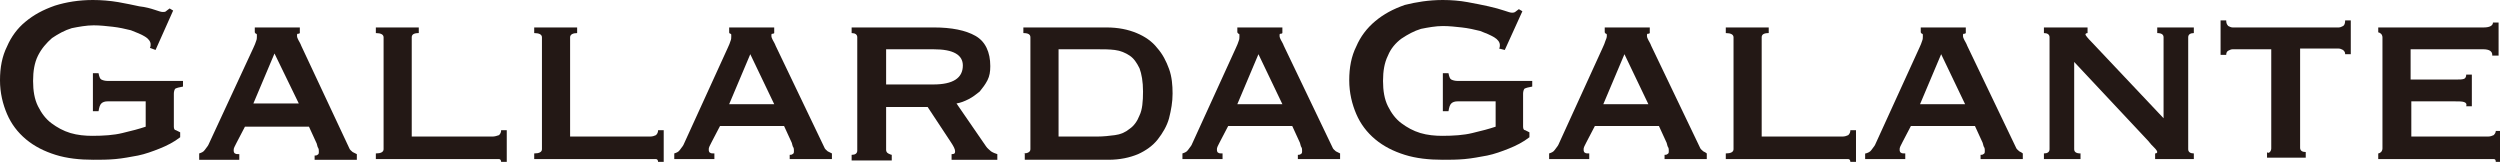
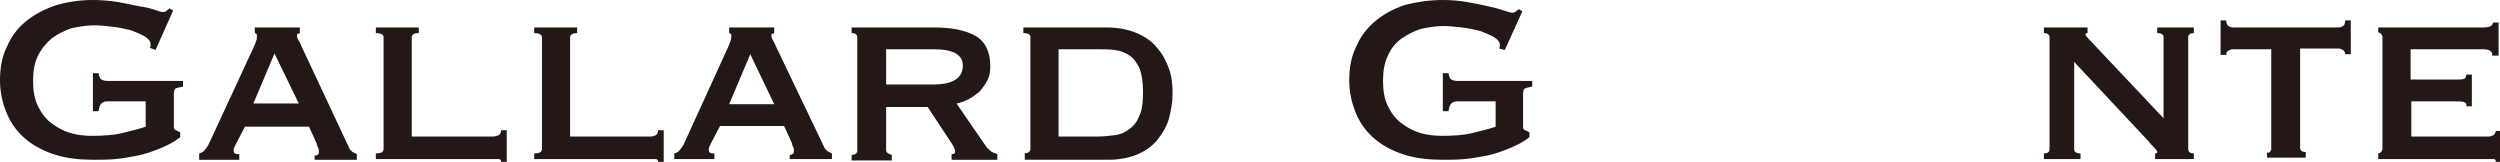
<svg xmlns="http://www.w3.org/2000/svg" version="1.1" id="レイヤー_1" x="0px" y="0px" viewBox="0 0 355.2 23" style="enable-background:new 0 0 355.2 23;" xml:space="preserve">
  <style type="text/css">
	.st0{fill:#231815;}
</style>
  <g>
    <path class="st0" d="M22.1,7.1l-0.8-0.3c0.1-0.2,0.1-0.3,0.1-0.5c0-0.4-0.3-0.8-0.8-1.1c-0.5-0.3-1.2-0.6-2-0.9   c-0.8-0.2-1.7-0.4-2.6-0.5c-0.9-0.1-1.8-0.2-2.7-0.2c-1,0-2.1,0.2-3.1,0.4c-1,0.3-1.9,0.8-2.8,1.4C6.6,6.1,5.9,6.9,5.4,7.9   c-0.5,1-0.7,2.2-0.7,3.6c0,1.4,0.2,2.6,0.7,3.6c0.5,1,1.1,1.8,1.9,2.4c0.8,0.6,1.7,1.1,2.7,1.4c1,0.3,2.1,0.4,3.1,0.4   c1.6,0,3.1-0.1,4.3-0.4c1.3-0.3,2.4-0.6,3.3-0.9v-3.6h-5.4c-0.4,0-0.7,0.1-0.9,0.3c-0.2,0.2-0.3,0.5-0.4,1.1h-0.8v-5.4h0.8   c0.1,0.5,0.2,0.8,0.4,0.9c0.2,0.1,0.5,0.2,0.9,0.2H26v0.8c-0.6,0.1-0.9,0.2-1.1,0.3c-0.1,0.1-0.2,0.4-0.2,0.7V18   c0,0.3,0.1,0.5,0.3,0.5c0.2,0.1,0.4,0.2,0.6,0.3v0.7c-0.9,0.7-1.9,1.2-2.9,1.6c-1,0.4-2.1,0.8-3.1,1c-1.1,0.2-2.1,0.4-3.2,0.5   c-1.1,0.1-2.1,0.1-3.1,0.1c-2,0-3.8-0.2-5.4-0.7c-1.6-0.5-3-1.2-4.2-2.2c-1.2-1-2.1-2.2-2.7-3.6c-0.6-1.4-1-3-1-4.8   C0,9.6,0.3,8,1,6.6C1.6,5.2,2.5,4,3.6,3.1c1.2-1,2.5-1.7,4.2-2.3C9.4,0.3,11.2,0,13.2,0c1.2,0,2.4,0.1,3.6,0.3   c1.1,0.2,2.1,0.4,3,0.6C20.7,1,21.4,1.2,22,1.4c0.6,0.2,0.9,0.3,1.1,0.3c0.3,0,0.4,0,0.6-0.2c0.1-0.1,0.3-0.2,0.4-0.3l0.5,0.3   L22.1,7.1z" />
    <path class="st0" d="M28.3,21.8c0.3-0.1,0.6-0.2,0.8-0.5c0.2-0.3,0.4-0.5,0.5-0.7L36,6.8c0.2-0.4,0.3-0.7,0.4-1   c0.1-0.2,0.1-0.5,0.1-0.7c0-0.2,0-0.3-0.1-0.3c-0.1,0-0.1-0.1-0.2-0.2V3.9h6.4v0.8c-0.1,0.1-0.2,0.1-0.3,0.1   c-0.1,0-0.1,0.1-0.1,0.3c0,0.2,0.1,0.4,0.2,0.6c0.1,0.2,0.3,0.5,0.4,0.8L49.6,21c0.1,0.3,0.3,0.4,0.5,0.6c0.2,0.1,0.4,0.2,0.6,0.3   v0.8h-6v-0.6c0.1,0,0.3,0,0.4-0.1c0.2-0.1,0.2-0.2,0.2-0.5c0-0.2,0-0.3-0.1-0.5c-0.1-0.1-0.1-0.3-0.2-0.6l-1.1-2.4h-9.1l-1.2,2.3   c-0.1,0.2-0.2,0.4-0.3,0.6c-0.1,0.2-0.1,0.3-0.1,0.5c0,0.2,0.1,0.4,0.2,0.4c0.1,0.1,0.3,0.1,0.6,0.1v0.8h-5.7V21.8 M42.5,14.8   L39,7.6l-3,7.1H42.5z" />
    <path class="st0" d="M59.5,3.9v0.8c-0.7,0-1,0.2-1,0.6v14.1H70c0.3,0,0.6-0.1,0.9-0.2c0.2-0.2,0.3-0.4,0.3-0.7H72V23h-0.8   c0-0.2-0.1-0.4-0.3-0.4c-0.2,0-0.5,0-0.9,0H53.4v-0.8c0.7,0,1.1-0.2,1.1-0.6V5.3c0-0.4-0.4-0.6-1.1-0.6V3.9H59.5z" />
    <path class="st0" d="M82,3.9v0.8c-0.6,0-1,0.2-1,0.6v14.1h11.4c0.3,0,0.6-0.1,0.8-0.2c0.2-0.2,0.3-0.4,0.3-0.7h0.8V23h-0.8   c0-0.2-0.1-0.4-0.3-0.4c-0.2,0-0.5,0-0.8,0H75.9v-0.8c0.7,0,1.1-0.2,1.1-0.6V5.3c0-0.4-0.4-0.6-1.1-0.6V3.9H82z" />
    <path class="st0" d="M95.8,21.8c0.3-0.1,0.6-0.2,0.8-0.5c0.2-0.3,0.4-0.5,0.5-0.7l6.3-13.8c0.2-0.4,0.3-0.7,0.4-1   c0.1-0.2,0.1-0.5,0.1-0.7c0-0.2,0-0.3-0.1-0.3c-0.1,0-0.2-0.1-0.2-0.2V3.9h6.4v0.8c-0.1,0.1-0.2,0.1-0.3,0.1   c-0.1,0-0.1,0.1-0.1,0.3c0,0.2,0.1,0.4,0.2,0.6c0.1,0.2,0.3,0.5,0.4,0.8l6.9,14.4c0.1,0.3,0.3,0.4,0.5,0.6c0.2,0.1,0.4,0.2,0.6,0.3   v0.8h-6v-0.6c0.1,0,0.3,0,0.4-0.1c0.2-0.1,0.2-0.2,0.2-0.5c0-0.2,0-0.3-0.1-0.5c-0.1-0.1-0.1-0.3-0.2-0.6l-1.1-2.4h-9.1l-1.2,2.3   c-0.1,0.2-0.2,0.4-0.3,0.6c-0.1,0.2-0.1,0.3-0.1,0.5c0,0.2,0.1,0.4,0.2,0.4c0.1,0.1,0.3,0.1,0.6,0.1v0.8h-5.7V21.8 M110,14.8   l-3.4-7.1l-3,7.1H110z" />
    <path class="st0" d="M138.6,5.1c1.4,0.8,2.1,2.3,2.1,4.3c0,0.8-0.1,1.4-0.4,2c-0.3,0.6-0.7,1.1-1.1,1.6c-0.5,0.4-1,0.8-1.6,1.1   c-0.6,0.3-1.1,0.5-1.7,0.6l4.2,6.1c0.2,0.3,0.5,0.5,0.7,0.7c0.3,0.2,0.6,0.3,0.9,0.4v0.8h-6.5v-0.8c0.4,0,0.5-0.1,0.5-0.4   c0-0.3-0.2-0.7-0.6-1.3l-3.3-5h-5.9v6.1c0,0.2,0.1,0.4,0.3,0.5c0.2,0.1,0.4,0.2,0.5,0.2v0.8H121v-0.8c0.5,0,0.8-0.2,0.8-0.6V5.3   c0-0.4-0.3-0.6-0.8-0.6V3.9h11.7C135.2,3.9,137.2,4.3,138.6,5.1 M132.6,12c2.8,0,4.2-0.9,4.2-2.7c0-0.7-0.3-1.3-1-1.7   c-0.7-0.4-1.7-0.6-3.2-0.6h-6.7v5H132.6z" />
    <path class="st0" d="M145.4,21.8c0.6,0,1-0.2,1-0.6V5.3c0-0.4-0.3-0.6-1-0.6V3.9h11.8c1.7,0,3.1,0.3,4.3,0.8   c1.2,0.5,2.2,1.2,2.9,2.1c0.8,0.9,1.3,1.9,1.7,3c0.4,1.1,0.5,2.3,0.5,3.5c0,1.2-0.2,2.3-0.5,3.5c-0.3,1.1-0.9,2.1-1.6,3   c-0.7,0.9-1.7,1.6-2.8,2.1c-1.2,0.5-2.6,0.8-4.2,0.8h-11.9V21.8 M155.9,19.4c0.9,0,1.7-0.1,2.5-0.2c0.8-0.1,1.5-0.4,2.1-0.9   c0.6-0.4,1.1-1.1,1.4-1.9c0.4-0.8,0.5-2,0.5-3.4c0-1.4-0.2-2.5-0.5-3.3c-0.4-0.8-0.8-1.4-1.4-1.8c-0.6-0.4-1.3-0.7-2.1-0.8   c-0.8-0.1-1.6-0.1-2.5-0.1h-5.5v12.4H155.9z" />
-     <path class="st0" d="M168,21.8c0.3-0.1,0.6-0.2,0.8-0.5c0.2-0.3,0.4-0.5,0.5-0.7l6.3-13.8c0.2-0.4,0.3-0.7,0.4-1   c0.1-0.2,0.1-0.5,0.1-0.7c0-0.2,0-0.3-0.1-0.3c-0.1,0-0.1-0.1-0.2-0.2V3.9h6.4v0.8c-0.1,0.1-0.2,0.1-0.3,0.1   c-0.1,0-0.1,0.1-0.1,0.3c0,0.2,0.1,0.4,0.2,0.6c0.1,0.2,0.3,0.5,0.4,0.8l6.9,14.4c0.1,0.3,0.3,0.4,0.5,0.6c0.2,0.1,0.4,0.2,0.6,0.3   v0.8h-6v-0.6c0.1,0,0.3,0,0.4-0.1c0.2-0.1,0.2-0.2,0.2-0.5c0-0.2,0-0.3-0.1-0.5c-0.1-0.1-0.1-0.3-0.2-0.6l-1.1-2.4h-9.1l-1.2,2.3   c-0.1,0.2-0.2,0.4-0.3,0.6c-0.1,0.2-0.1,0.3-0.1,0.5c0,0.2,0.1,0.4,0.2,0.4c0.1,0.1,0.3,0.1,0.6,0.1v0.8H168V21.8 M182.2,14.8   l-3.4-7.1l-3,7.1H182.2z" />
    <path class="st0" d="M213.8,7.1L213,6.9c0.1-0.2,0.1-0.3,0.1-0.5c0-0.4-0.3-0.8-0.8-1.1c-0.5-0.3-1.2-0.6-2-0.9   c-0.8-0.2-1.7-0.4-2.6-0.5c-0.9-0.1-1.8-0.2-2.7-0.2c-1,0-2.1,0.2-3.1,0.4c-1,0.3-1.9,0.8-2.8,1.4c-0.8,0.6-1.5,1.4-1.9,2.4   c-0.5,1-0.7,2.2-0.7,3.6c0,1.4,0.2,2.6,0.7,3.6c0.5,1,1.1,1.8,1.9,2.4c0.8,0.6,1.7,1.1,2.7,1.4c1,0.3,2.1,0.4,3.1,0.4   c1.6,0,3.1-0.1,4.3-0.4c1.3-0.3,2.4-0.6,3.3-0.9v-3.6h-5.4c-0.4,0-0.7,0.1-0.9,0.3c-0.2,0.2-0.3,0.5-0.4,1.1h-0.8v-5.4h0.8   c0.1,0.5,0.2,0.8,0.4,0.9c0.2,0.1,0.5,0.2,0.9,0.2h10.6v0.8c-0.6,0.1-0.9,0.2-1.1,0.3c-0.1,0.1-0.2,0.4-0.2,0.7V18   c0,0.3,0.1,0.5,0.3,0.5c0.2,0.1,0.4,0.2,0.6,0.3v0.7c-0.9,0.7-1.9,1.2-2.9,1.6c-1,0.4-2.1,0.8-3.1,1c-1.1,0.2-2.1,0.4-3.2,0.5   c-1.1,0.1-2.1,0.1-3.1,0.1c-2,0-3.8-0.2-5.4-0.7c-1.6-0.5-3-1.2-4.2-2.2c-1.2-1-2.1-2.2-2.7-3.6c-0.6-1.4-1-3-1-4.8   c0-1.8,0.3-3.4,1-4.8c0.6-1.4,1.5-2.6,2.7-3.6c1.2-1,2.5-1.7,4.2-2.3C201.2,0.3,203,0,205,0c1.2,0,2.4,0.1,3.5,0.3   c1.1,0.2,2.1,0.4,3,0.6c0.9,0.2,1.6,0.4,2.2,0.6c0.6,0.2,0.9,0.3,1.1,0.3c0.2,0,0.4,0,0.6-0.2c0.1-0.1,0.3-0.2,0.4-0.3l0.5,0.3   L213.8,7.1z" />
-     <path class="st0" d="M220.1,21.8c0.3-0.1,0.6-0.2,0.8-0.5c0.2-0.3,0.4-0.5,0.5-0.7l6.3-13.8c0.2-0.4,0.3-0.7,0.4-1   c0.1-0.2,0.2-0.5,0.2-0.7c0-0.2,0-0.3-0.1-0.3c-0.1,0-0.1-0.1-0.2-0.2V3.9h6.4v0.8c-0.1,0.1-0.2,0.1-0.3,0.1   c-0.1,0-0.1,0.1-0.1,0.3c0,0.2,0.1,0.4,0.2,0.6c0.1,0.2,0.3,0.5,0.4,0.8l6.9,14.4c0.1,0.3,0.3,0.4,0.5,0.6c0.2,0.1,0.4,0.2,0.5,0.3   v0.8h-6v-0.6c0.1,0,0.3,0,0.4-0.1c0.2-0.1,0.2-0.2,0.2-0.5c0-0.2,0-0.3-0.1-0.5c-0.1-0.1-0.1-0.3-0.2-0.6l-1.1-2.4h-9.1l-1.2,2.3   c-0.1,0.2-0.2,0.4-0.3,0.6c-0.1,0.2-0.1,0.3-0.1,0.5c0,0.2,0.1,0.4,0.2,0.4c0.1,0.1,0.3,0.1,0.6,0.1v0.8h-5.7V21.8 M234.2,14.8   l-3.4-7.1l-3,7.1H234.2z" />
-     <path class="st0" d="M251.3,3.9v0.8c-0.7,0-1,0.2-1,0.6v14.1h11.5c0.3,0,0.6-0.1,0.8-0.2c0.2-0.2,0.3-0.4,0.3-0.7h0.8V23h-0.8   c0-0.2-0.1-0.4-0.3-0.4c-0.2,0-0.5,0-0.8,0h-16.6v-0.8c0.7,0,1.1-0.2,1.1-0.6V5.3c0-0.4-0.4-0.6-1.1-0.6V3.9H251.3z" />
-     <path class="st0" d="M265.1,21.8c0.3-0.1,0.6-0.2,0.8-0.5c0.2-0.3,0.4-0.5,0.5-0.7l6.3-13.8c0.2-0.4,0.3-0.7,0.4-1   c0.1-0.2,0.1-0.5,0.1-0.7c0-0.2,0-0.3-0.1-0.3c-0.1,0-0.1-0.1-0.2-0.2V3.9h6.4v0.8c-0.1,0.1-0.2,0.1-0.3,0.1   c-0.1,0-0.1,0.1-0.1,0.3c0,0.2,0.1,0.4,0.2,0.6c0.1,0.2,0.3,0.5,0.4,0.8l6.9,14.4c0.1,0.3,0.3,0.4,0.5,0.6c0.2,0.1,0.4,0.2,0.5,0.3   v0.8h-6v-0.6c0.1,0,0.3,0,0.4-0.1c0.2-0.1,0.2-0.2,0.2-0.5c0-0.2,0-0.3-0.1-0.5c-0.1-0.1-0.1-0.3-0.2-0.6l-1.1-2.4h-9.1l-1.2,2.3   c-0.1,0.2-0.2,0.4-0.3,0.6c-0.1,0.2-0.1,0.3-0.1,0.5c0,0.2,0.1,0.4,0.2,0.4c0.1,0.1,0.3,0.1,0.6,0.1v0.8h-5.7V21.8 M279.2,14.8   l-3.4-7.1l-3,7.1H279.2z" />
    <path class="st0" d="M290.4,21.8c0.5,0,0.8-0.2,0.8-0.6V5.3c0-0.4-0.3-0.6-0.8-0.6V3.9h6.2v0.8c-0.2,0-0.3,0.1-0.3,0.2   c0,0.1,0.3,0.5,0.9,1.1l10.2,10.8V5.3c0-0.4-0.3-0.6-0.9-0.6V3.9h5.2v0.8c-0.5,0-0.8,0.2-0.8,0.6v15.9c0,0.4,0.3,0.6,0.8,0.6v0.8   h-5.5v-0.8c0.2,0,0.3-0.1,0.3-0.2c0-0.1-0.1-0.3-0.4-0.6c-0.3-0.3-0.6-0.6-0.9-1L294.7,8.8v12.4c0,0.4,0.3,0.6,0.9,0.6v0.8h-5.2   V21.8z" />
    <path class="st0" d="M322.5,21.6c0.1-0.1,0.2-0.3,0.2-0.5V7h-5.5c-0.2,0-0.4,0.1-0.6,0.2c-0.2,0.1-0.3,0.3-0.3,0.6h-0.8V2.9h0.8   c0,0.4,0.1,0.6,0.3,0.8c0.2,0.1,0.4,0.2,0.6,0.2h15.1c0.2,0,0.4-0.1,0.6-0.2c0.2-0.1,0.3-0.4,0.3-0.8h0.8v4.8h-0.8   c0-0.3-0.1-0.4-0.3-0.6c-0.2-0.1-0.4-0.2-0.6-0.2h-5.5v14.1c0,0.4,0.3,0.6,0.8,0.6v0.8h-5.5v-0.8C322.2,21.8,322.4,21.7,322.5,21.6   z" />
    <path class="st0" d="M354.1,7.8c0-0.5-0.4-0.8-1.3-0.8h-10.3v4.3h6.5c0.5,0,0.8,0,1.1-0.1c0.2-0.1,0.3-0.3,0.3-0.6h0.8v4.5h-0.8   c0.1-0.3,0-0.5-0.3-0.6c-0.3-0.1-0.7-0.1-1.3-0.1h-6.2v5h10.9c0.3,0,0.6-0.1,0.8-0.2c0.2-0.2,0.3-0.4,0.3-0.6h0.8V23h-0.8   c0-0.3-0.1-0.4-0.3-0.4c-0.2,0-0.5,0-0.8,0h-15.6v-0.8c0.1,0,0.3-0.1,0.4-0.2c0.1-0.1,0.2-0.3,0.2-0.5V5.3c0-0.2-0.1-0.4-0.2-0.5   c-0.1-0.1-0.3-0.2-0.4-0.2V3.9h15c0.9,0,1.3-0.3,1.3-0.7h0.8v4.7H354.1z" />
  </g>
</svg>